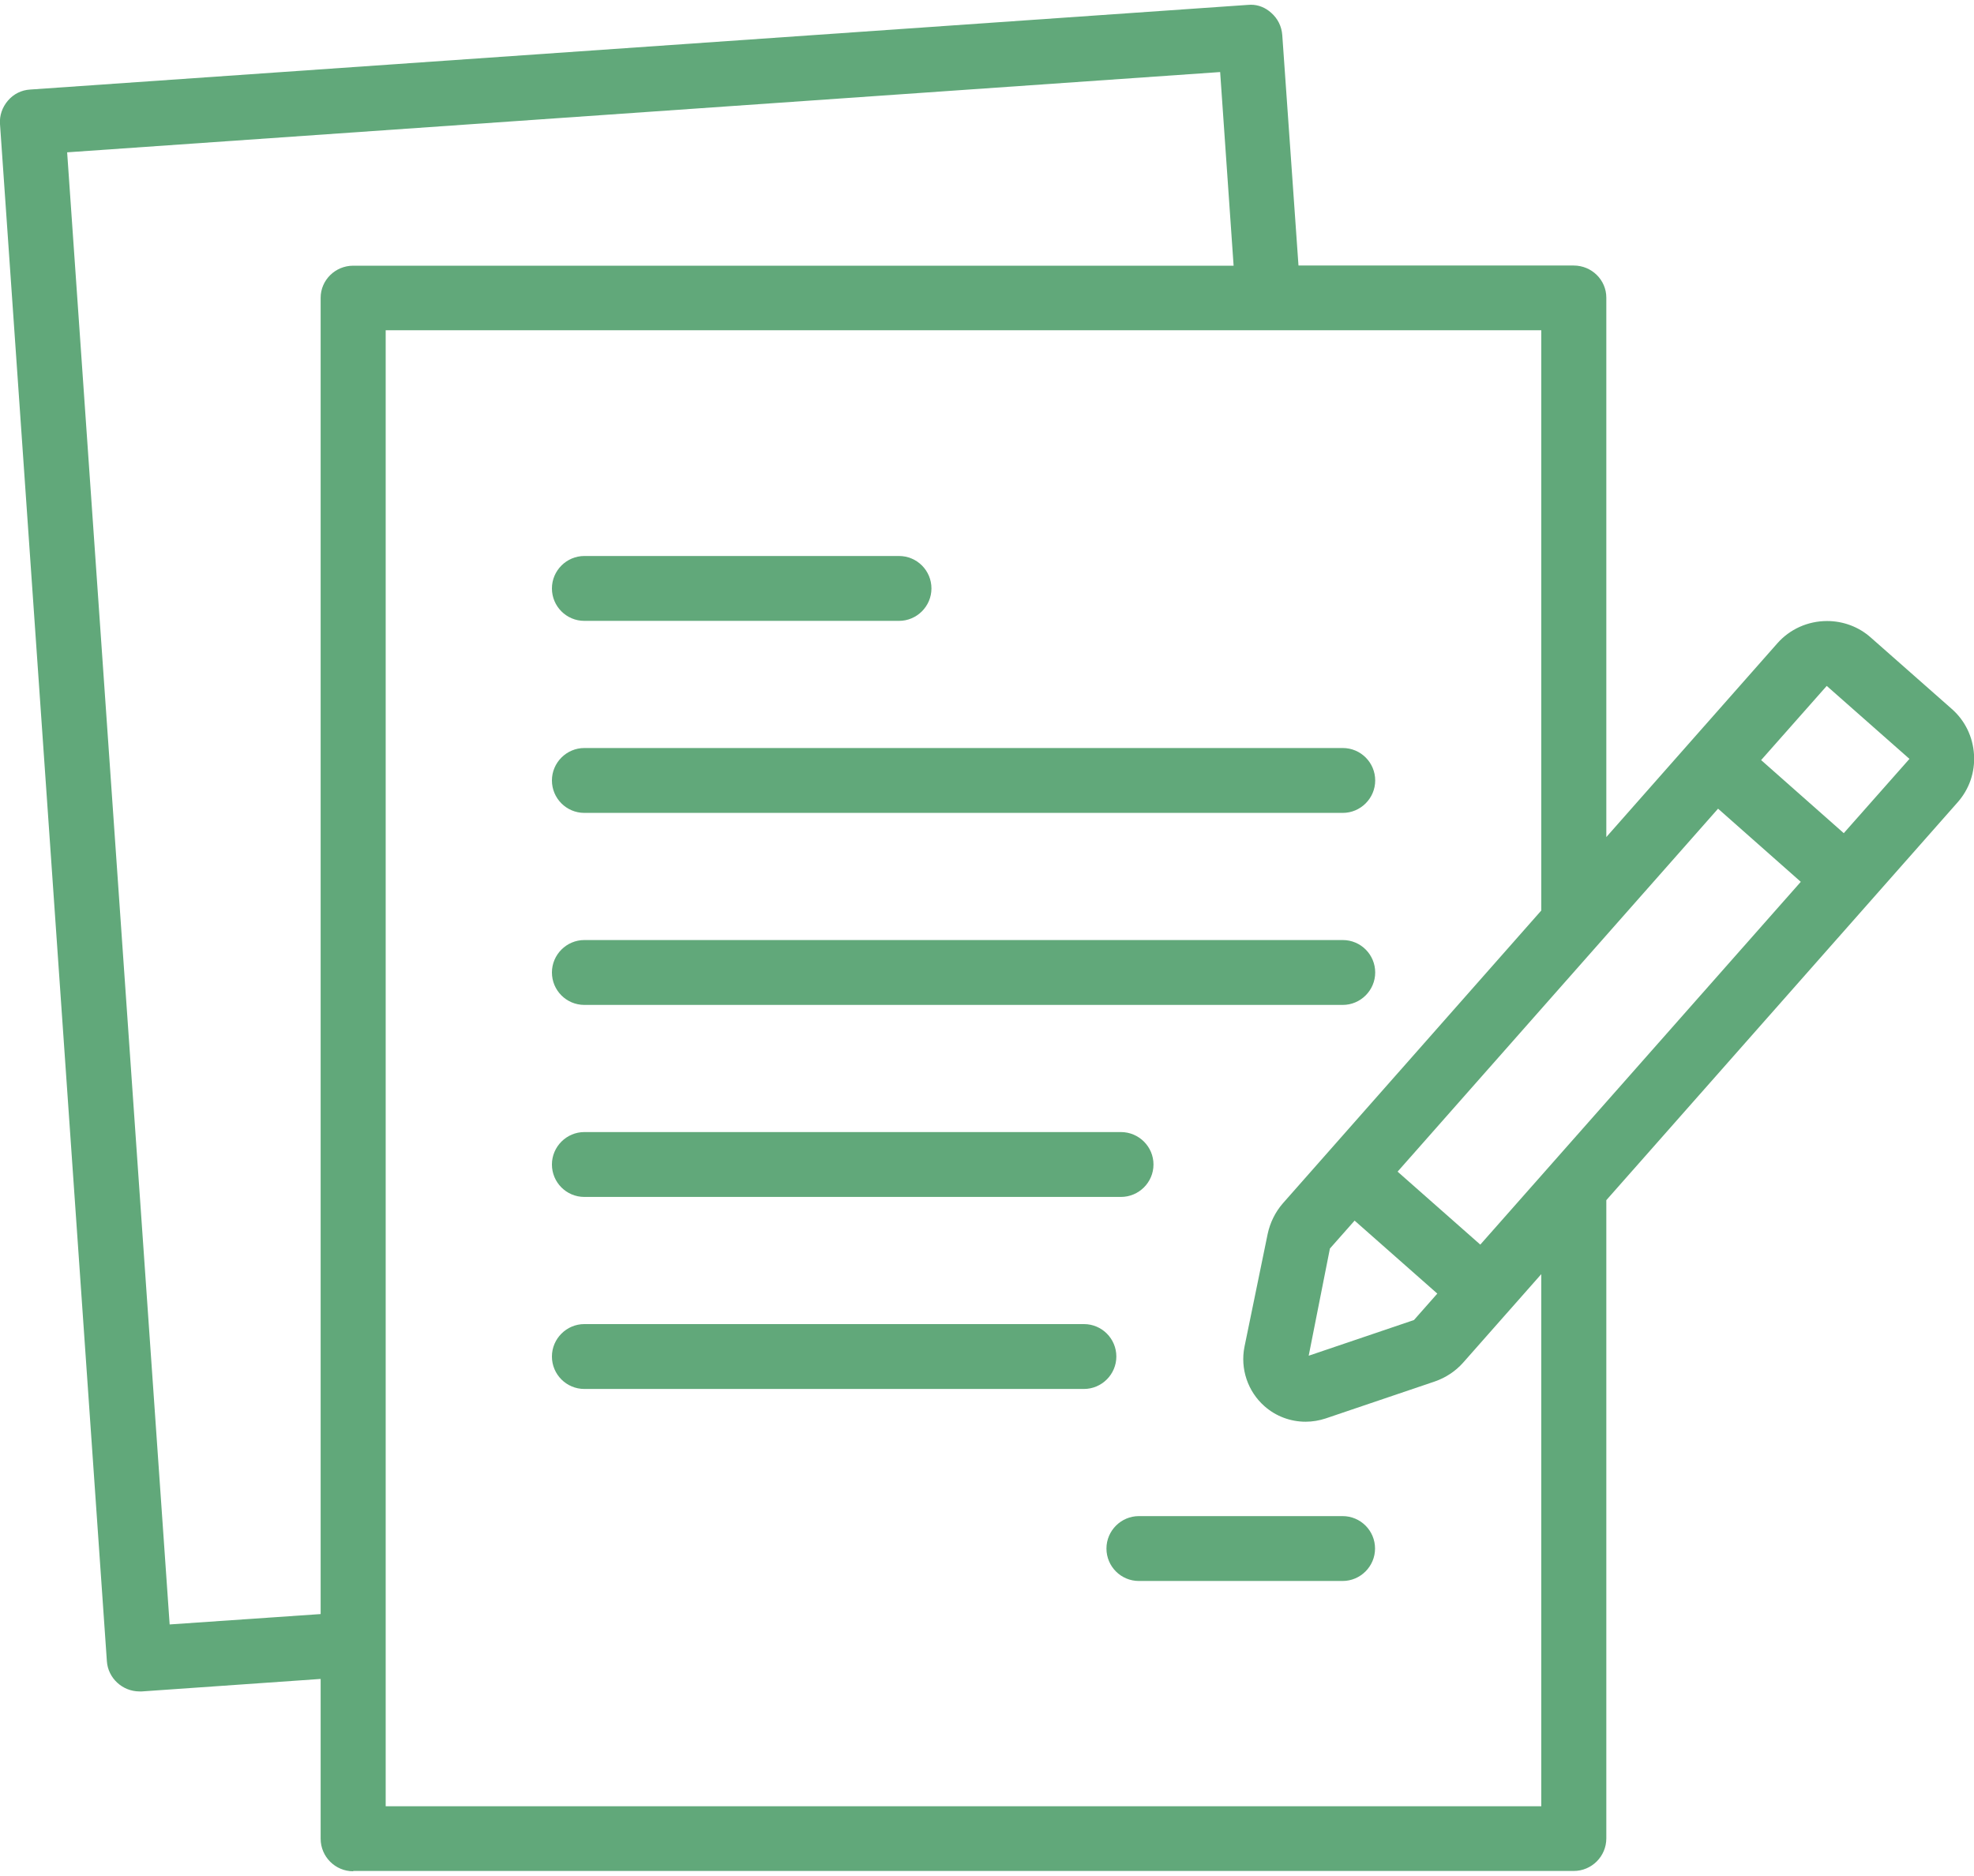
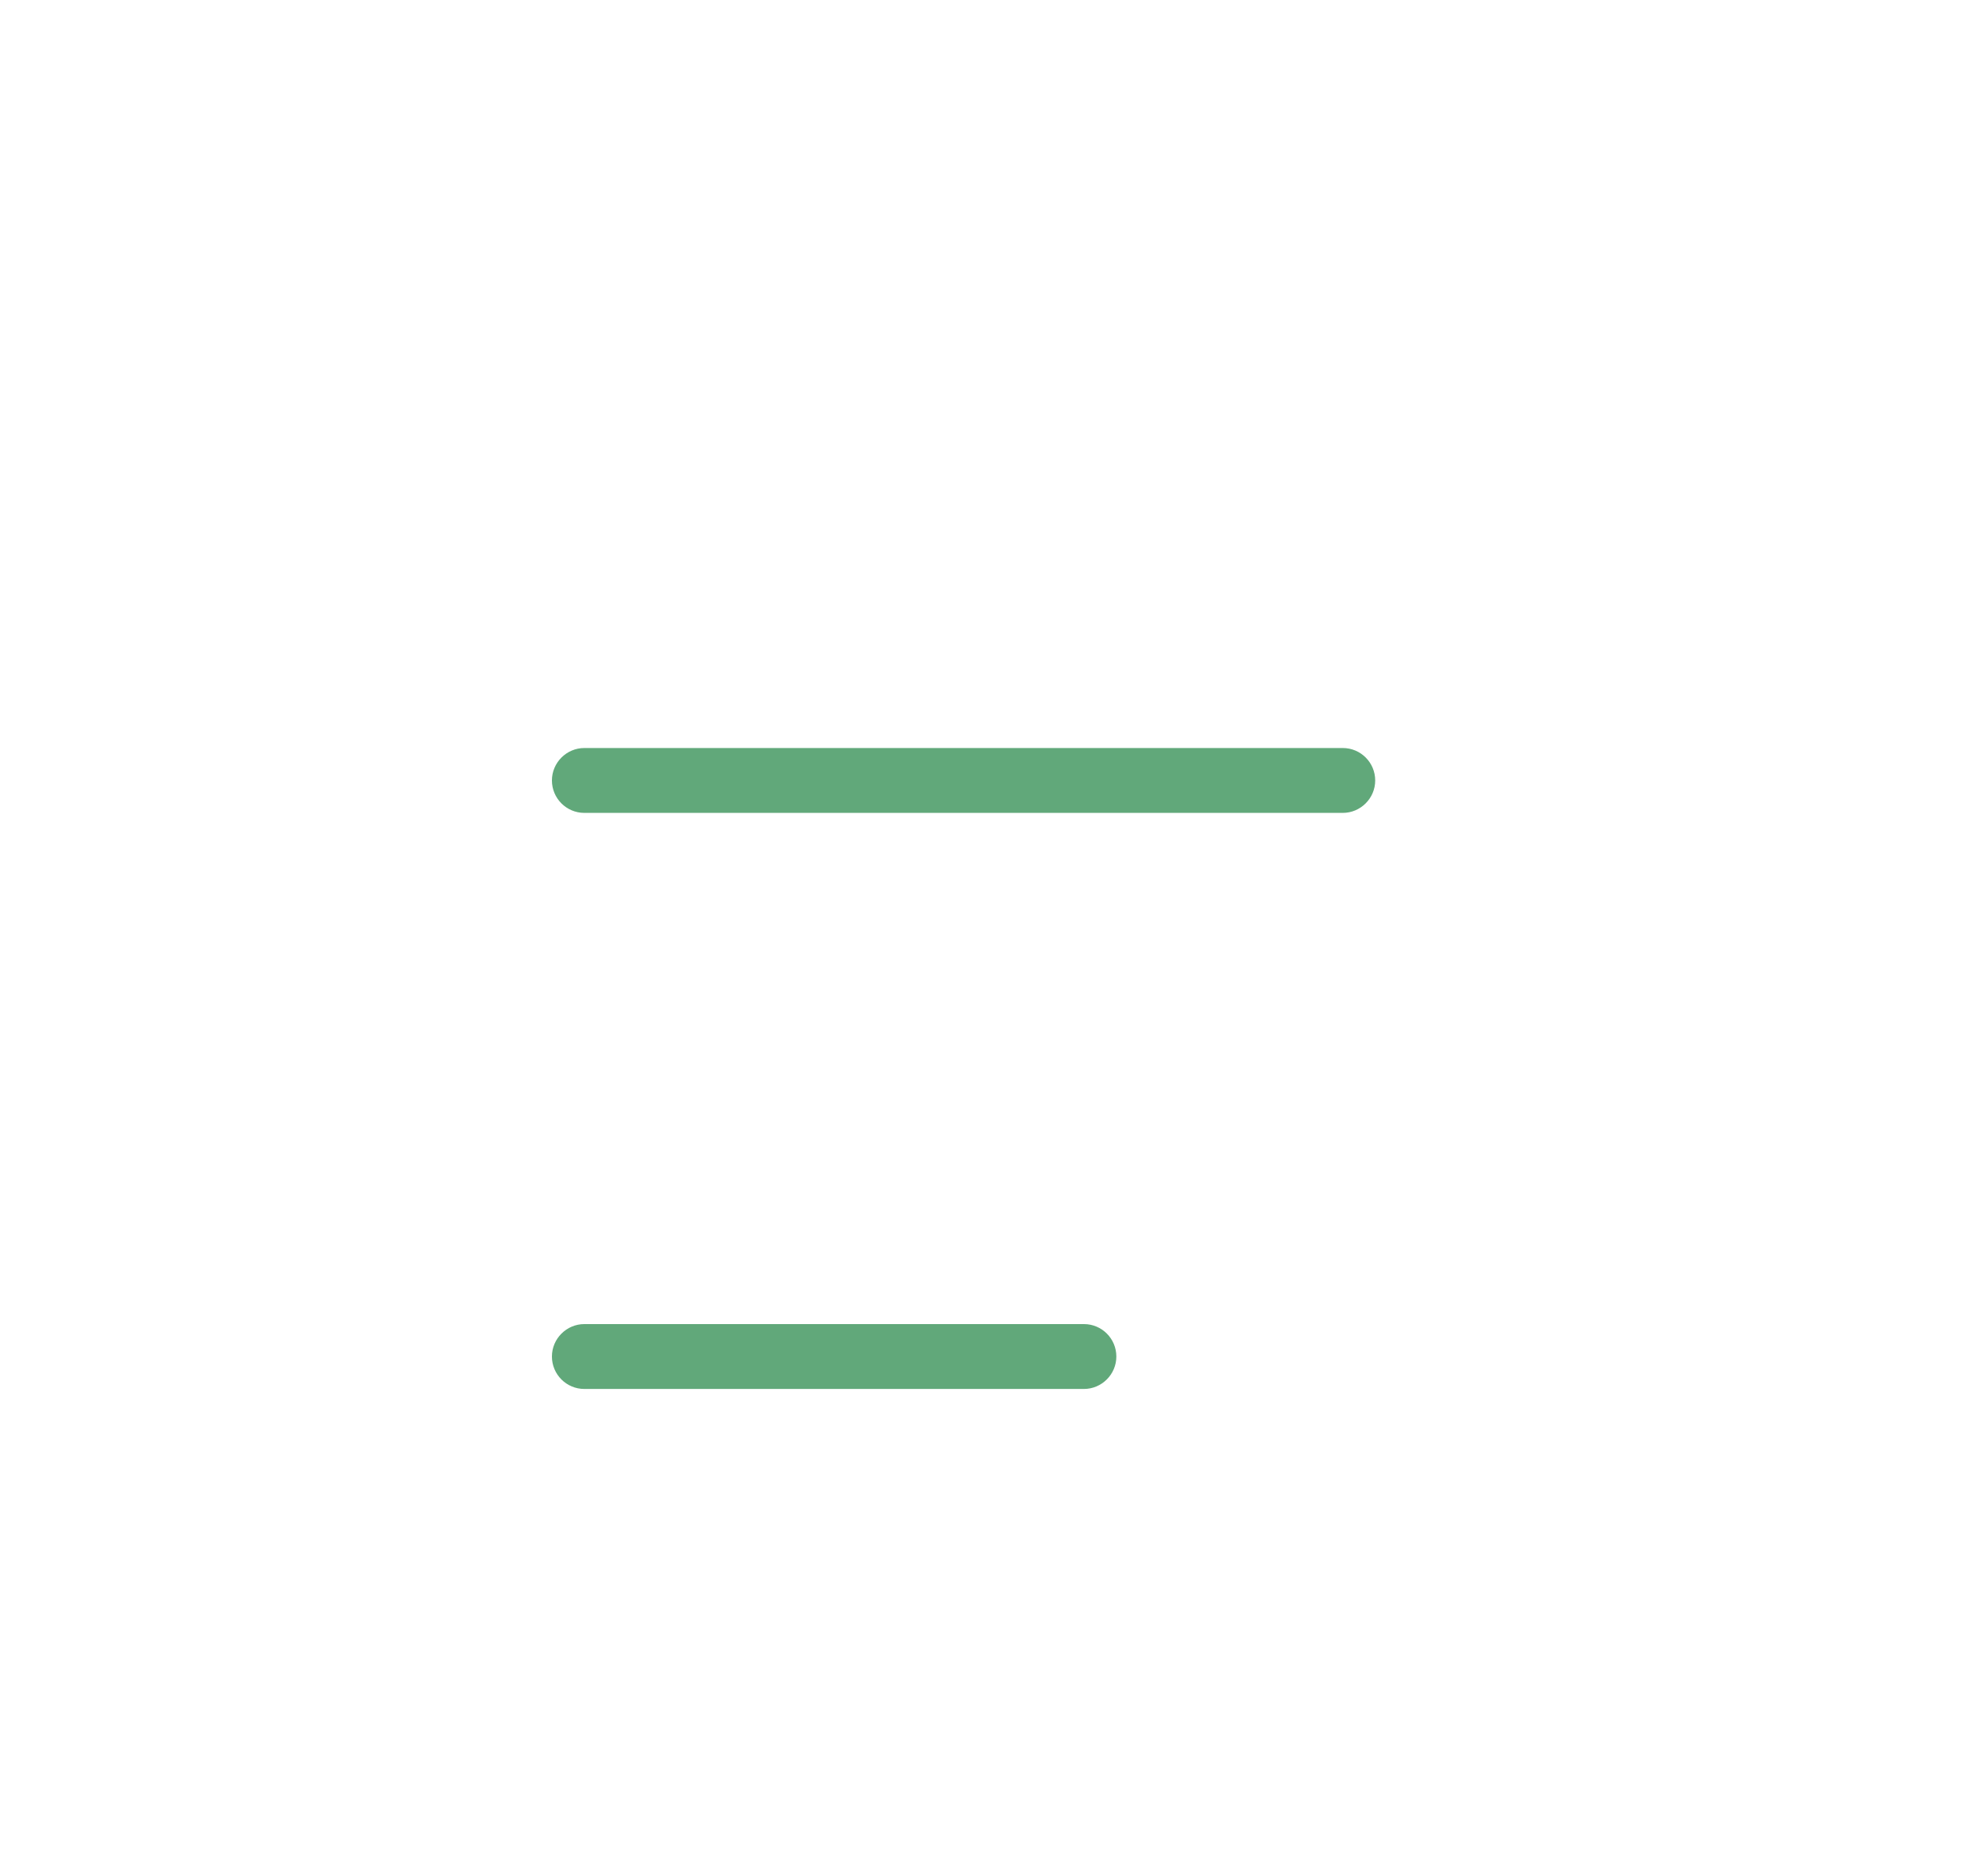
<svg xmlns="http://www.w3.org/2000/svg" id="Layer_2" viewBox="0 0 121.71 115.09" width="121px" height="115px">
  <defs>
    <style>.cls-1{fill:#61a87a;stroke-width:0px;}</style>
  </defs>
  <g id="_レイヤー_1">
-     <path class="cls-1" d="m36.03,37.99c-1.11,0-2-.9-2-2s.9-2,2-2h19.4c1.11,0,2,.9,2,2s-.9,2-2,2h-19.4Z" />
    <path class="cls-1" d="m36.03,49.83c-1.11,0-2-.9-2-2s.9-2,2-2h46.76c1.11,0,2,.9,2,2s-.9,2-2,2h-46.76Z" />
-     <path class="cls-1" d="m36.03,61.67c-1.11,0-2-.9-2-2s.9-2,2-2h46.76c1.11,0,2,.9,2,2s-.9,2-2,2h-46.76Z" />
-     <path class="cls-1" d="m36.03,73.51c-1.11,0-2-.9-2-2s.9-2,2-2h33.08c1.11,0,2.01.9,2.01,2s-.9,2-2.01,2h-33.08Z" />
    <path class="cls-1" d="m36.03,85.35c-1.11,0-2-.9-2-2s.9-2,2-2h30.8c1.11,0,2,.9,2,2s-.9,2-2,2h-30.8Z" />
-     <path class="cls-1" d="m70.22,97.19c-1.11,0-2-.9-2-2s.9-2,2-2h12.56c1.11,0,2,.9,2,2s-.9,2-2,2h-12.56Z" />
-     <path class="cls-1" d="m21.78,115.09c-1.11,0-2.01-.9-2.01-2.01v-9.85l-11.02.77h-.15c-1.05,0-1.94-.82-2.01-1.86L0,7.36c-.04-.53.14-1.04.49-1.45.35-.41.84-.65,1.36-.68L76.93.01c.08,0,.14-.01.2-.01.46,0,.9.18,1.25.5.4.35.64.83.68,1.37l1,14.21h16.97c1.11,0,2.01.89,2.01,1.98v33.26l10.54-11.94c.77-.88,1.89-1.38,3.07-1.38,1,0,1.96.36,2.7,1.02l4.99,4.4c.82.72,1.3,1.72,1.37,2.81.07,1.09-.29,2.14-1.02,2.96l-21.65,24.52v39.35c0,1.11-.9,2.01-2.01,2.01H21.78Zm2.01-4.01h71.24v-32.81l-4.82,5.46c-.47.53-1.08.93-1.75,1.16l-6.73,2.28c-.4.13-.81.2-1.23.2-.94,0-1.84-.34-2.54-.96-1.03-.91-1.5-2.31-1.23-3.66l1.43-6.96c.15-.7.47-1.35.94-1.89l15.93-18.05V20.07H23.78v91.01ZM4.14,9.1l6.32,90.77,9.31-.64V18.07c0-1.09.9-1.98,2.01-1.98h54.28l-.83-11.94L4.14,9.1Zm77.86,67.58l-1.31,6.62,6.49-2.2,1.44-1.63-5.1-4.5-1.52,1.72Zm4.17-4.73l5.1,4.5,19.76-22.37-5.1-4.51-19.75,22.37Zm22.41-25.38l5.1,4.51,4.05-4.58-5.1-4.5-4.05,4.58Z" />
  </g>
</svg>